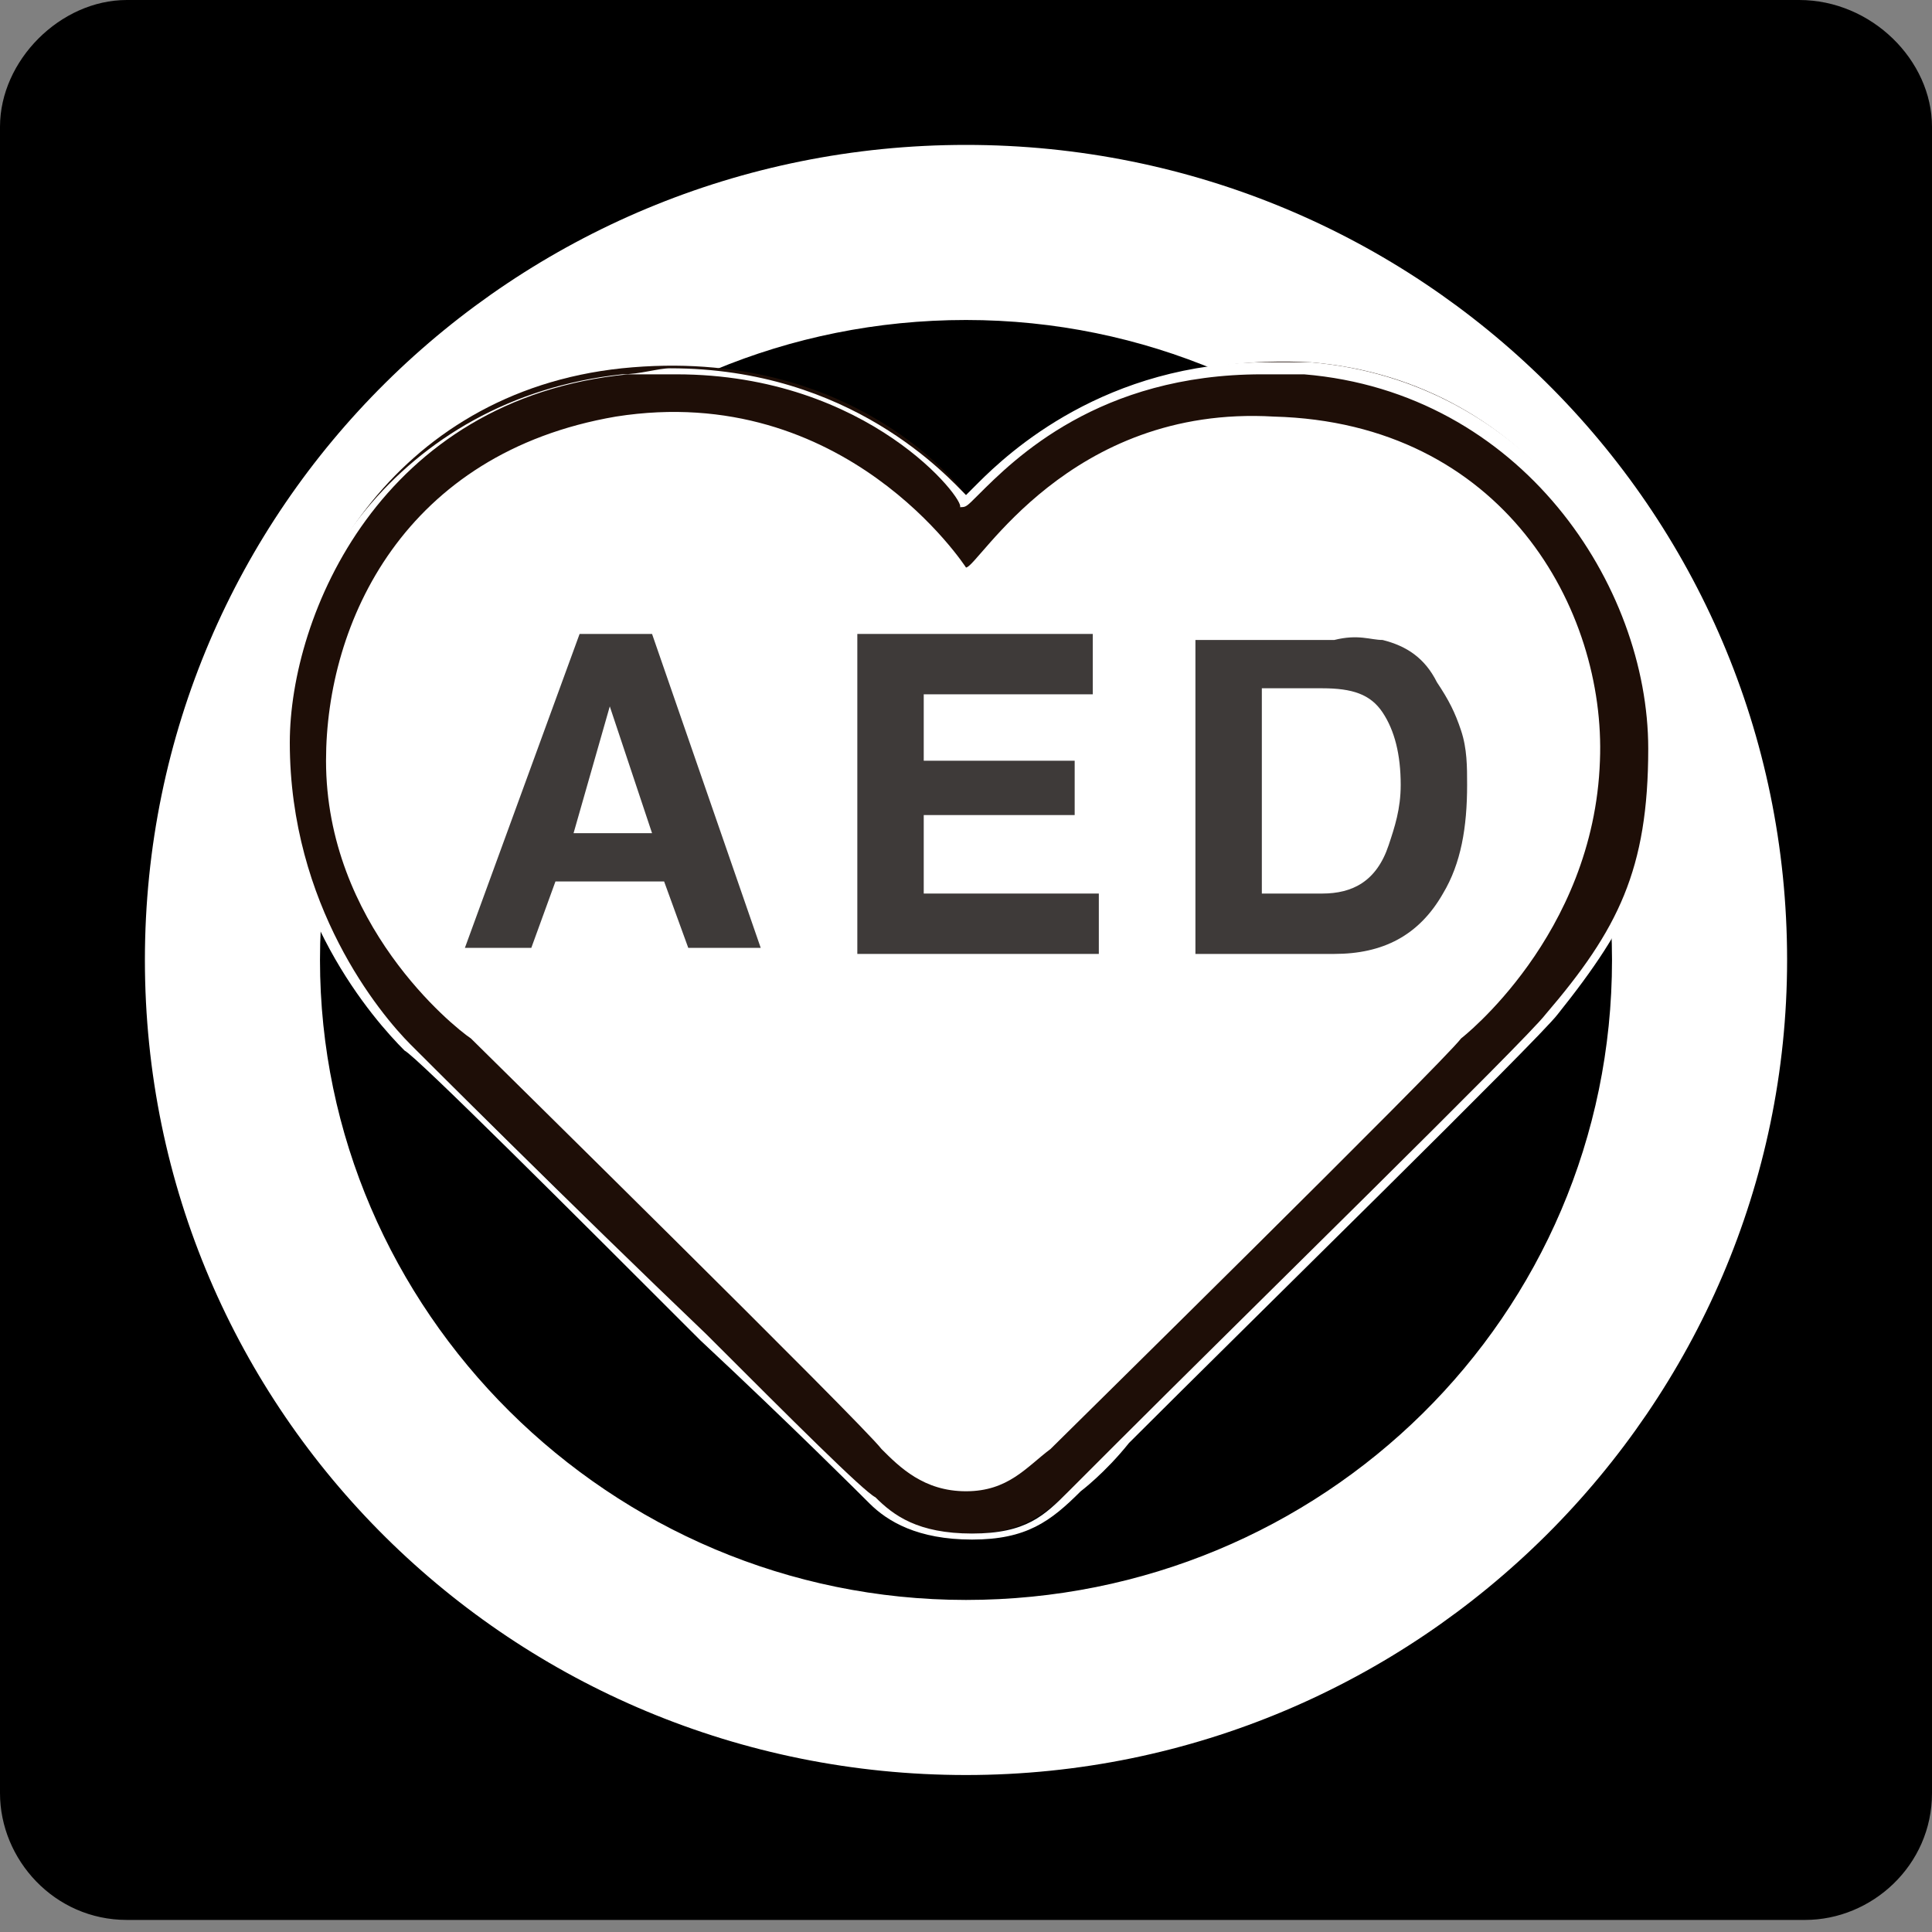
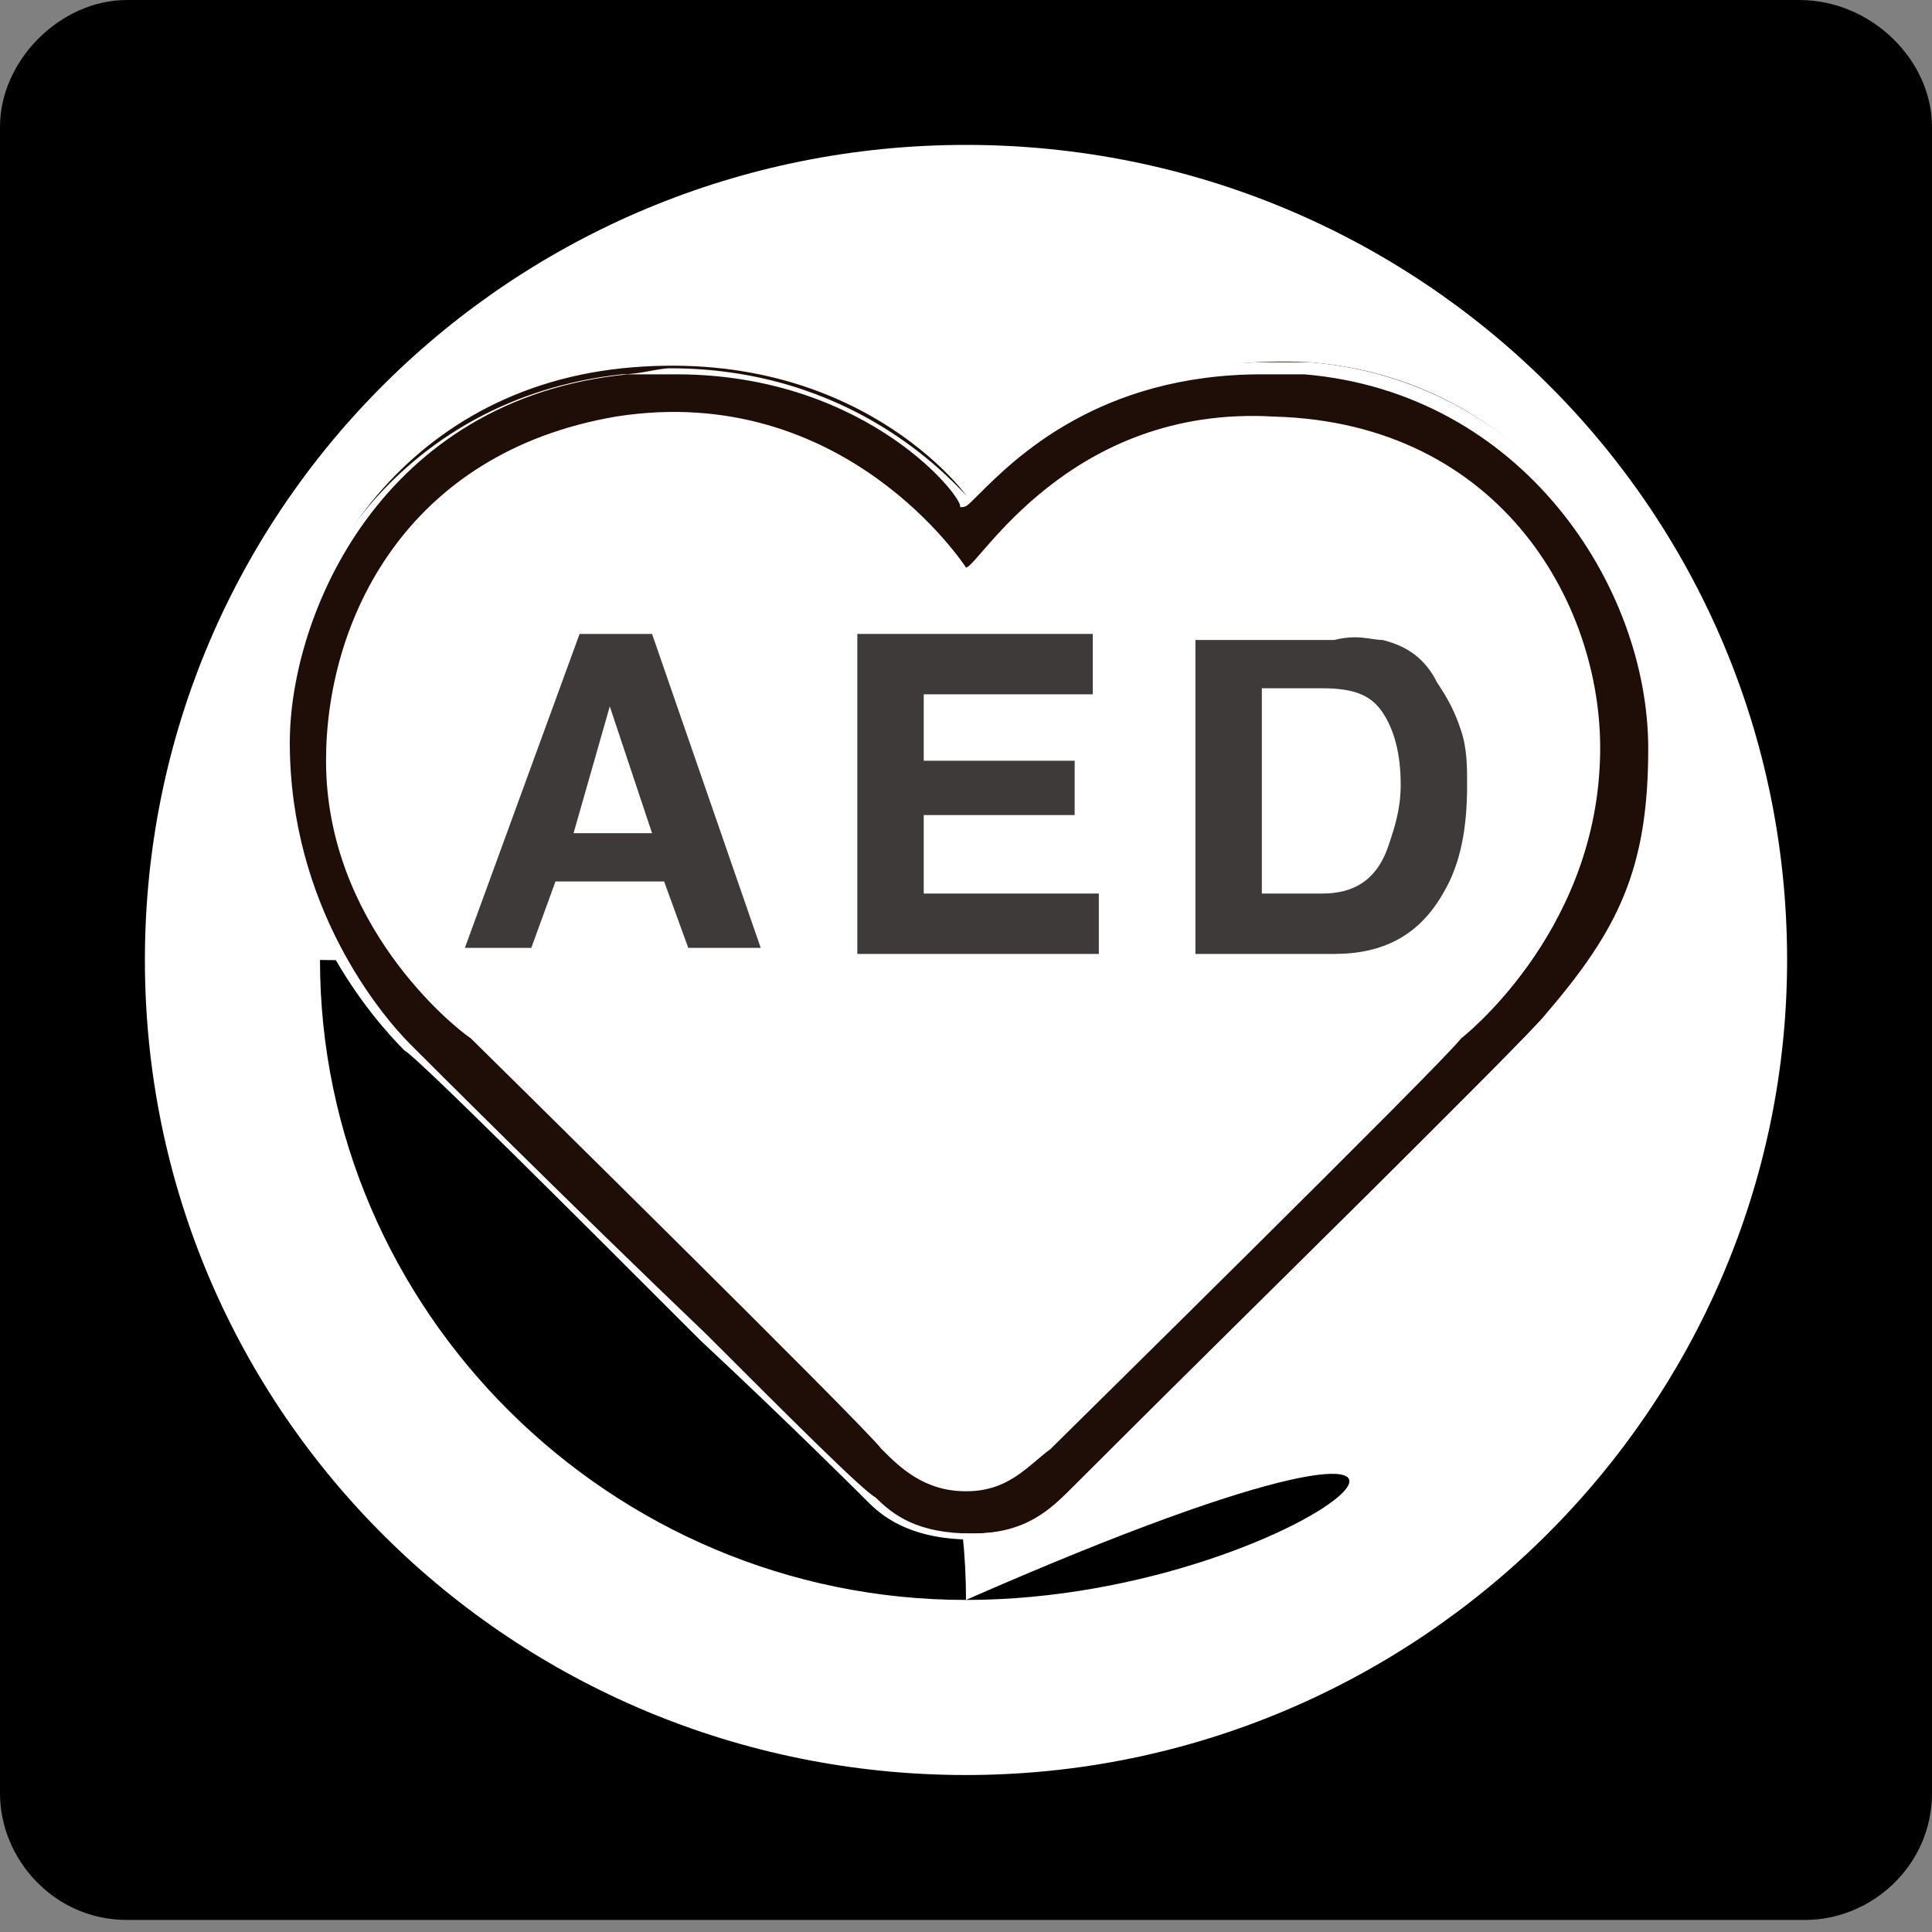
<svg xmlns="http://www.w3.org/2000/svg" version="1.1" id="レイヤー_1" x="0px" y="0px" width="32px" height="32px" viewBox="0 0 32 32" style="enable-background:new 0 0 32 32;" xml:space="preserve">
  <rect x="0" y="0" width="32" height="32" fill="#808080" stroke="none" />
  <style type="text/css">
	.st0{display:none;}
	.st1{display:inline;fill:#1A1A1A;}
	.st2{display:inline;}
	.st3{fill:#FFFFFF;}
	.st4{fill:#1E0E07;}
	.st5{fill:#3E3A39;}
</style>
  <g class="st0">
    <path class="st1" d="M2,32c-1.1,0-2-0.9-2-2V2c0-1.1,0.9-2,2-2h28c1.1,0,2,0.9,2,2v28c0,1.1-0.9,2-2,2L2,32L2,32z" />
    <g class="st2">
      <path class="st3" d="M7.6,12.3V29h16.8V12.3H7.6z M22.7,27.4H9.2V13.9h13.6L22.7,27.4L22.7,27.4z" />
      <polygon class="st3" points="15.4,7.6 15.4,5.7 12.4,8.7 12.4,2.3 10.9,2.3 10.9,8.7 7.8,5.7 7.8,7.6 11.6,11.4   " />
      <polygon class="st3" points="19.6,4.7 19.6,11.2 21.1,11.2 21.1,4.7 24.1,7.8 24.1,5.9 20.3,2.1 16.5,5.9 16.5,7.8   " />
      <path class="st3" d="M10.1,22.3h0.5v4.3h0.8l0.3-4.3h0.2l0.3,4.3H13v-4.3h0.5l0.2-2.9c0-0.6-0.4-1.1-1-1.2c-0.3,0-0.6-0.1-0.9-0.1    c-0.3,0-0.6,0-0.9,0.1c-0.6,0.1-1,0.6-1,1.2L10.1,22.3z" />
      <path class="st3" d="M11.8,17.8c0.5,0,0.9-0.4,0.9-0.9c0-0.5-0.4-0.9-0.9-0.9c-0.5,0-0.9,0.4-0.9,0.9    C10.9,17.4,11.3,17.8,11.8,17.8z" />
      <path class="st3" d="M14.3,22.3h0.5v4.3h0.8l0.3-4.3h0.2l0.3,4.3h0.8v-4.3h0.5l0.1-2.9c0-0.6-0.4-1.1-1-1.2    c-0.3,0-0.6-0.1-0.9-0.1c-0.3,0-0.6,0-0.9,0.1c-0.6,0.1-1,0.6-1,1.2L14.3,22.3z" />
      <path class="st3" d="M16,17.8c0.5,0,0.9-0.4,0.9-0.9c0-0.5-0.4-0.9-0.9-0.9c-0.5,0-0.9,0.4-0.9,0.9C15.1,17.4,15.5,17.8,16,17.8z" />
-       <path class="st3" d="M18.4,22.3H19v4.3h0.8l0.3-4.3h0.1l0.3,4.3h0.8v-4.3h0.5l0.2-2.9c0-0.6-0.4-1.1-1-1.2c-0.3,0-0.6-0.1-0.9-0.1    c-0.3,0-0.6,0-0.9,0.1c-0.6,0.1-1,0.6-1,1.2L18.4,22.3z" />
      <path class="st3" d="M20.2,17.8c0.5,0,0.9-0.4,0.9-0.9c0-0.5-0.4-0.9-0.9-0.9c-0.5,0-0.9,0.4-0.9,0.9    C19.3,17.4,19.7,17.8,20.2,17.8z" />
    </g>
  </g>
  <g>
    <path d="M29.9,31.8H2.1c-1.2,0-2.1-1-2.1-2.1V2.1C0,1,1,0,2.1,0h27.7C31,0,32,1,32,2.1v27.6C32,30.9,31,31.8,29.9,31.8" />
-     <path class="st3" d="M16,2.4C8.5,2.4,2.4,8.4,2.4,15.9c0,7.5,6.1,13.5,13.6,13.5c7.5,0,13.6-6.1,13.6-13.5   C29.6,8.4,23.5,2.4,16,2.4 M16,26.5c-5.9,0-10.7-4.8-10.7-10.6C5.3,10,10.1,5.3,16,5.3c5.9,0,10.7,4.8,10.7,10.6   C26.7,21.8,21.9,26.5,16,26.5" />
+     <path class="st3" d="M16,2.4C8.5,2.4,2.4,8.4,2.4,15.9c0,7.5,6.1,13.5,13.6,13.5c7.5,0,13.6-6.1,13.6-13.5   C29.6,8.4,23.5,2.4,16,2.4 M16,26.5c-5.9,0-10.7-4.8-10.7-10.6c5.9,0,10.7,4.8,10.7,10.6   C26.7,21.8,21.9,26.5,16,26.5" />
    <path class="st4" d="M16,8.2c0,0-1.8-2.5-5.7-2.1c-3.8,0.4-5.6,3.7-5.6,6.2c0,2.9,1.8,4.7,2.1,5c0.2,0.2,7.3,7.2,7.6,7.5   c0.3,0.4,0.8,0.6,1.7,0.6c0.9,0,1.3-0.4,1.7-0.8c0.4-0.4,7.6-7.5,7.9-7.9c1.2-1.4,1.7-2.4,1.7-4.5c0-2.6-2-5.9-5.7-6.2   C17.9,5.8,16.2,8.2,16,8.2" />
    <path class="st3" d="M16.1,25.5c-0.9,0-1.4-0.3-1.7-0.6c-0.1-0.1-1.3-1.3-2.8-2.7c-2.1-2.1-4.7-4.7-4.9-4.8c-0.5-0.5-2.1-2.3-2.1-5   s2-5.8,5.7-6.2c0.3,0,0.6-0.1,0.8-0.1c3,0,4.6,1.8,4.9,2.1c0,0,0.1-0.1,0.2-0.2c0.5-0.5,2.1-2,4.8-2c0.2,0,0.5,0,0.7,0   c3.6,0.3,5.8,3.5,5.8,6.3c0,2-0.5,3-1.7,4.5c-0.3,0.4-5.1,5.1-7.1,7.1c-0.4,0.5-0.8,0.8-0.8,0.8C17.4,25.2,17,25.5,16.1,25.5    M11.2,6.2c-0.3,0-0.5,0-0.8,0c-4.1,0.4-5.6,4-5.6,6.1c0,2.7,1.5,4.5,2,5c0.1,0.1,2.7,2.7,4.9,4.8c1.4,1.4,2.6,2.6,2.8,2.7   c0.3,0.3,0.7,0.6,1.6,0.6c0.9,0,1.2-0.3,1.6-0.7c0.1-0.1,0.4-0.4,0.8-0.8c2-2,6.8-6.7,7.1-7.1c1.2-1.4,1.7-2.4,1.7-4.4   c0-2.7-2.1-5.9-5.7-6.2c-0.2,0-0.5,0-0.7,0c-2.7,0-4.1,1.4-4.7,2c-0.2,0.2-0.2,0.2-0.3,0.2h0l0,0C16,8.3,14.4,6.2,11.2,6.2" />
    <path class="st3" d="M16,9.4c0,0-2-3.1-5.8-2.5c-3.5,0.6-4.8,3.4-4.8,5.7c0,2.7,2.1,4.4,2.4,4.6c0.2,0.2,6.5,6.4,6.8,6.8   c0.3,0.3,0.7,0.7,1.4,0.7c0.7,0,1-0.4,1.4-0.7c0.2-0.2,6.5-6.4,6.8-6.8c0,0,2.2-1.7,2.3-4.6c0.1-2.5-1.6-5.6-5.4-5.7   C17.7,6.7,16.2,9.4,16,9.4" />
    <path class="st5" d="M9.6,10.5h1.2l1.8,5.2h-1.2l-0.4-1.1H9.2l-0.4,1.1H7.7L9.6,10.5z M9.5,13.8h1.3l-0.7-2.1L9.5,13.8z" />
    <polygon class="st5" points="18.1,11.5 15.3,11.5 15.3,12.6 17.8,12.6 17.8,13.5 15.3,13.5 15.3,14.8 18.2,14.8 18.2,15.8    14.2,15.8 14.2,10.5 18.1,10.5  " />
    <path class="st5" d="M22.9,10.6c0.4,0.1,0.7,0.3,0.9,0.7c0.2,0.3,0.3,0.5,0.4,0.8c0.1,0.3,0.1,0.6,0.1,0.9c0,0.7-0.1,1.3-0.4,1.8   c-0.4,0.7-1,1-1.8,1h-2.3v-5.2h2.3C22.5,10.5,22.7,10.6,22.9,10.6 M20.9,11.4v3.4h1c0.5,0,0.9-0.2,1.1-0.8c0.1-0.3,0.2-0.6,0.2-1   c0-0.5-0.1-0.9-0.3-1.2c-0.2-0.3-0.5-0.4-1-0.4H20.9z" />
  </g>
</svg>